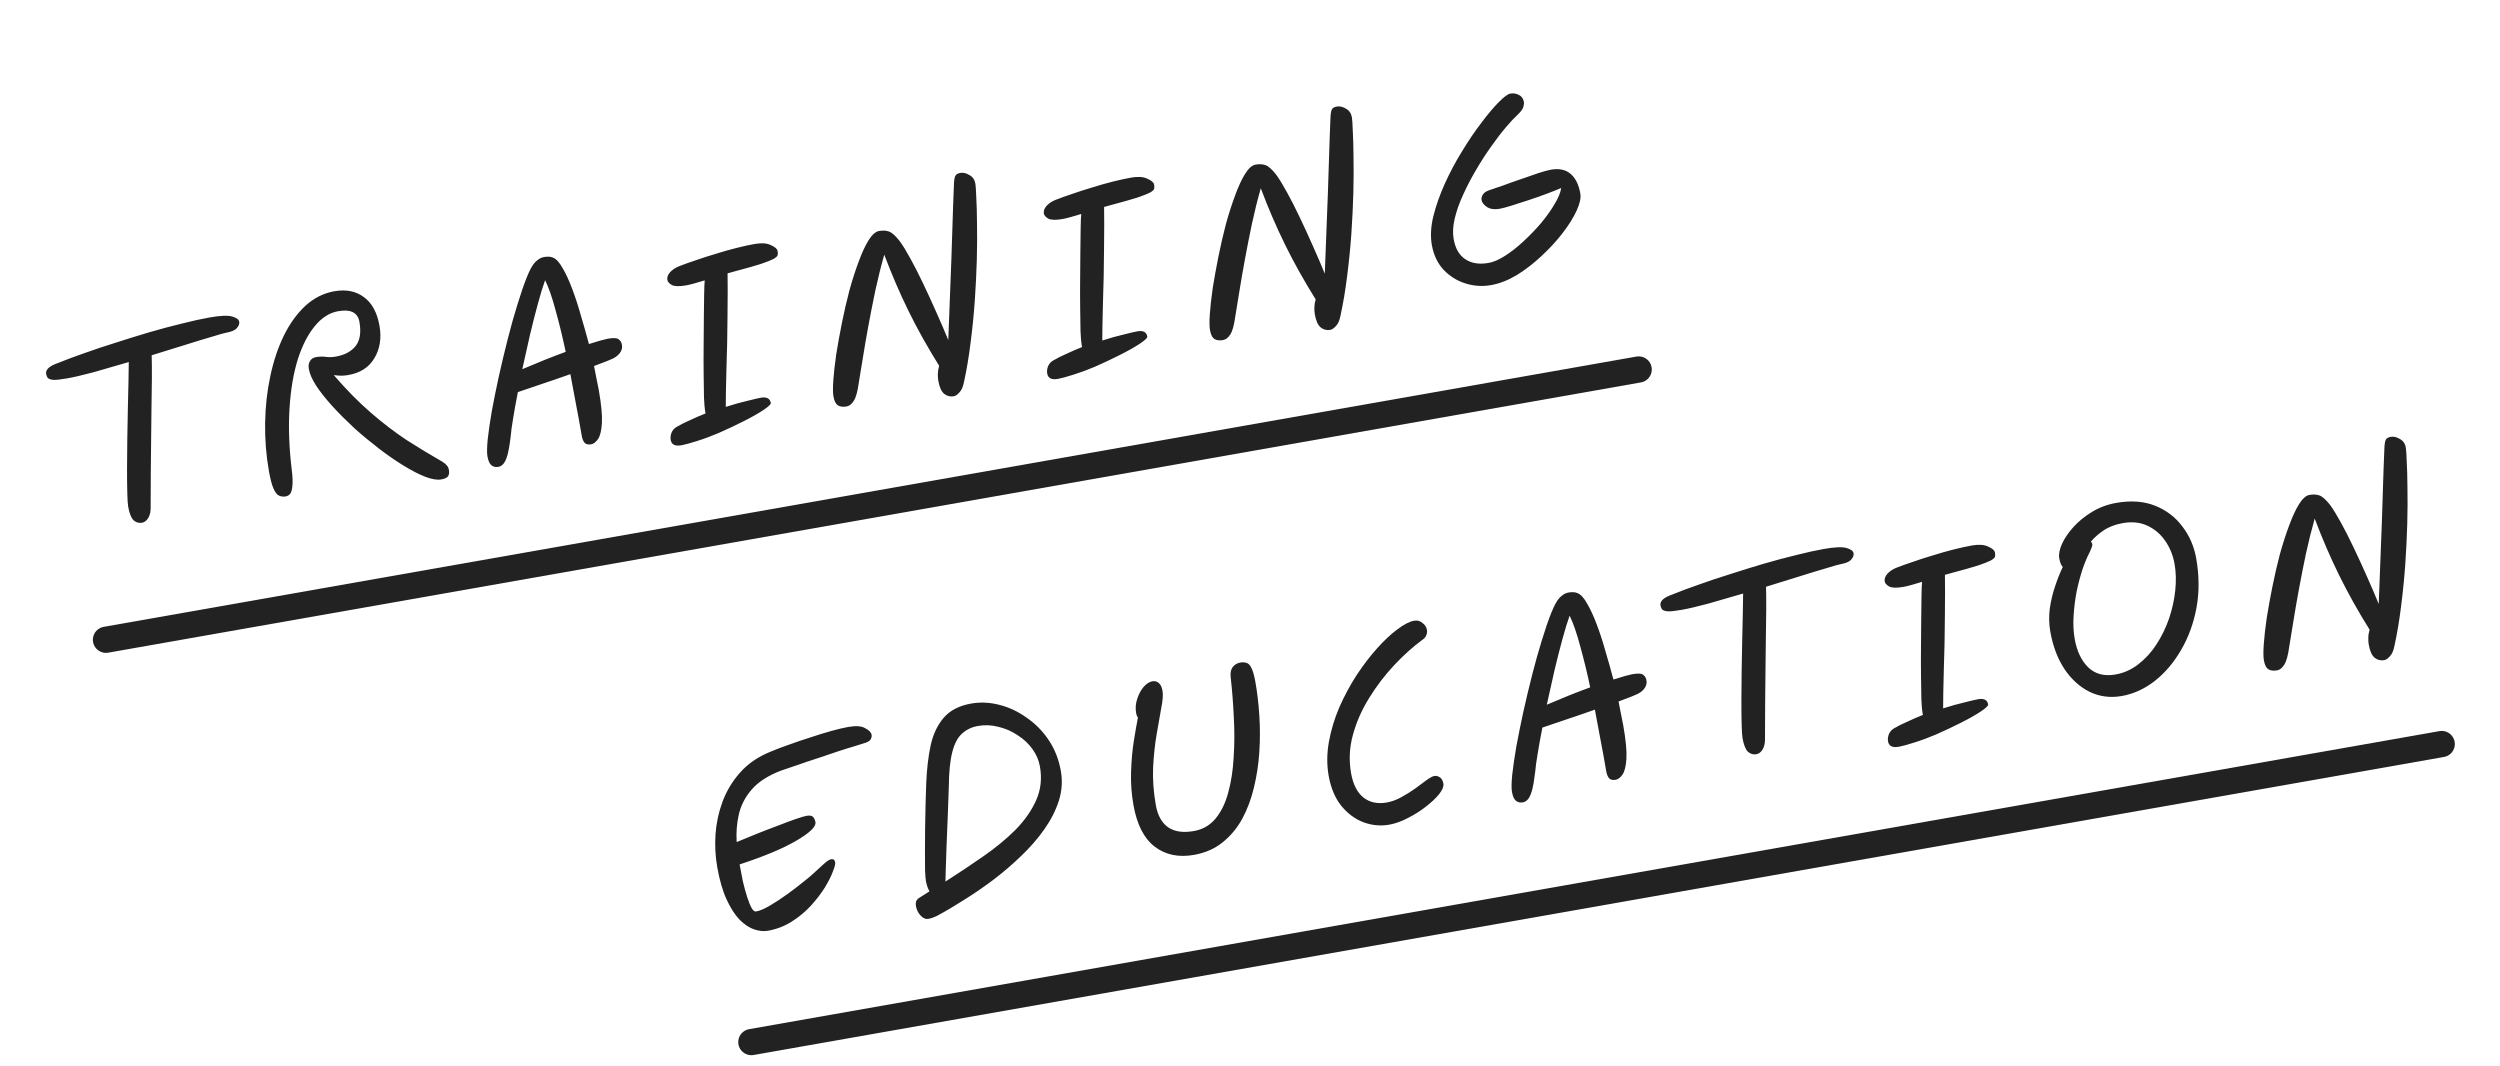
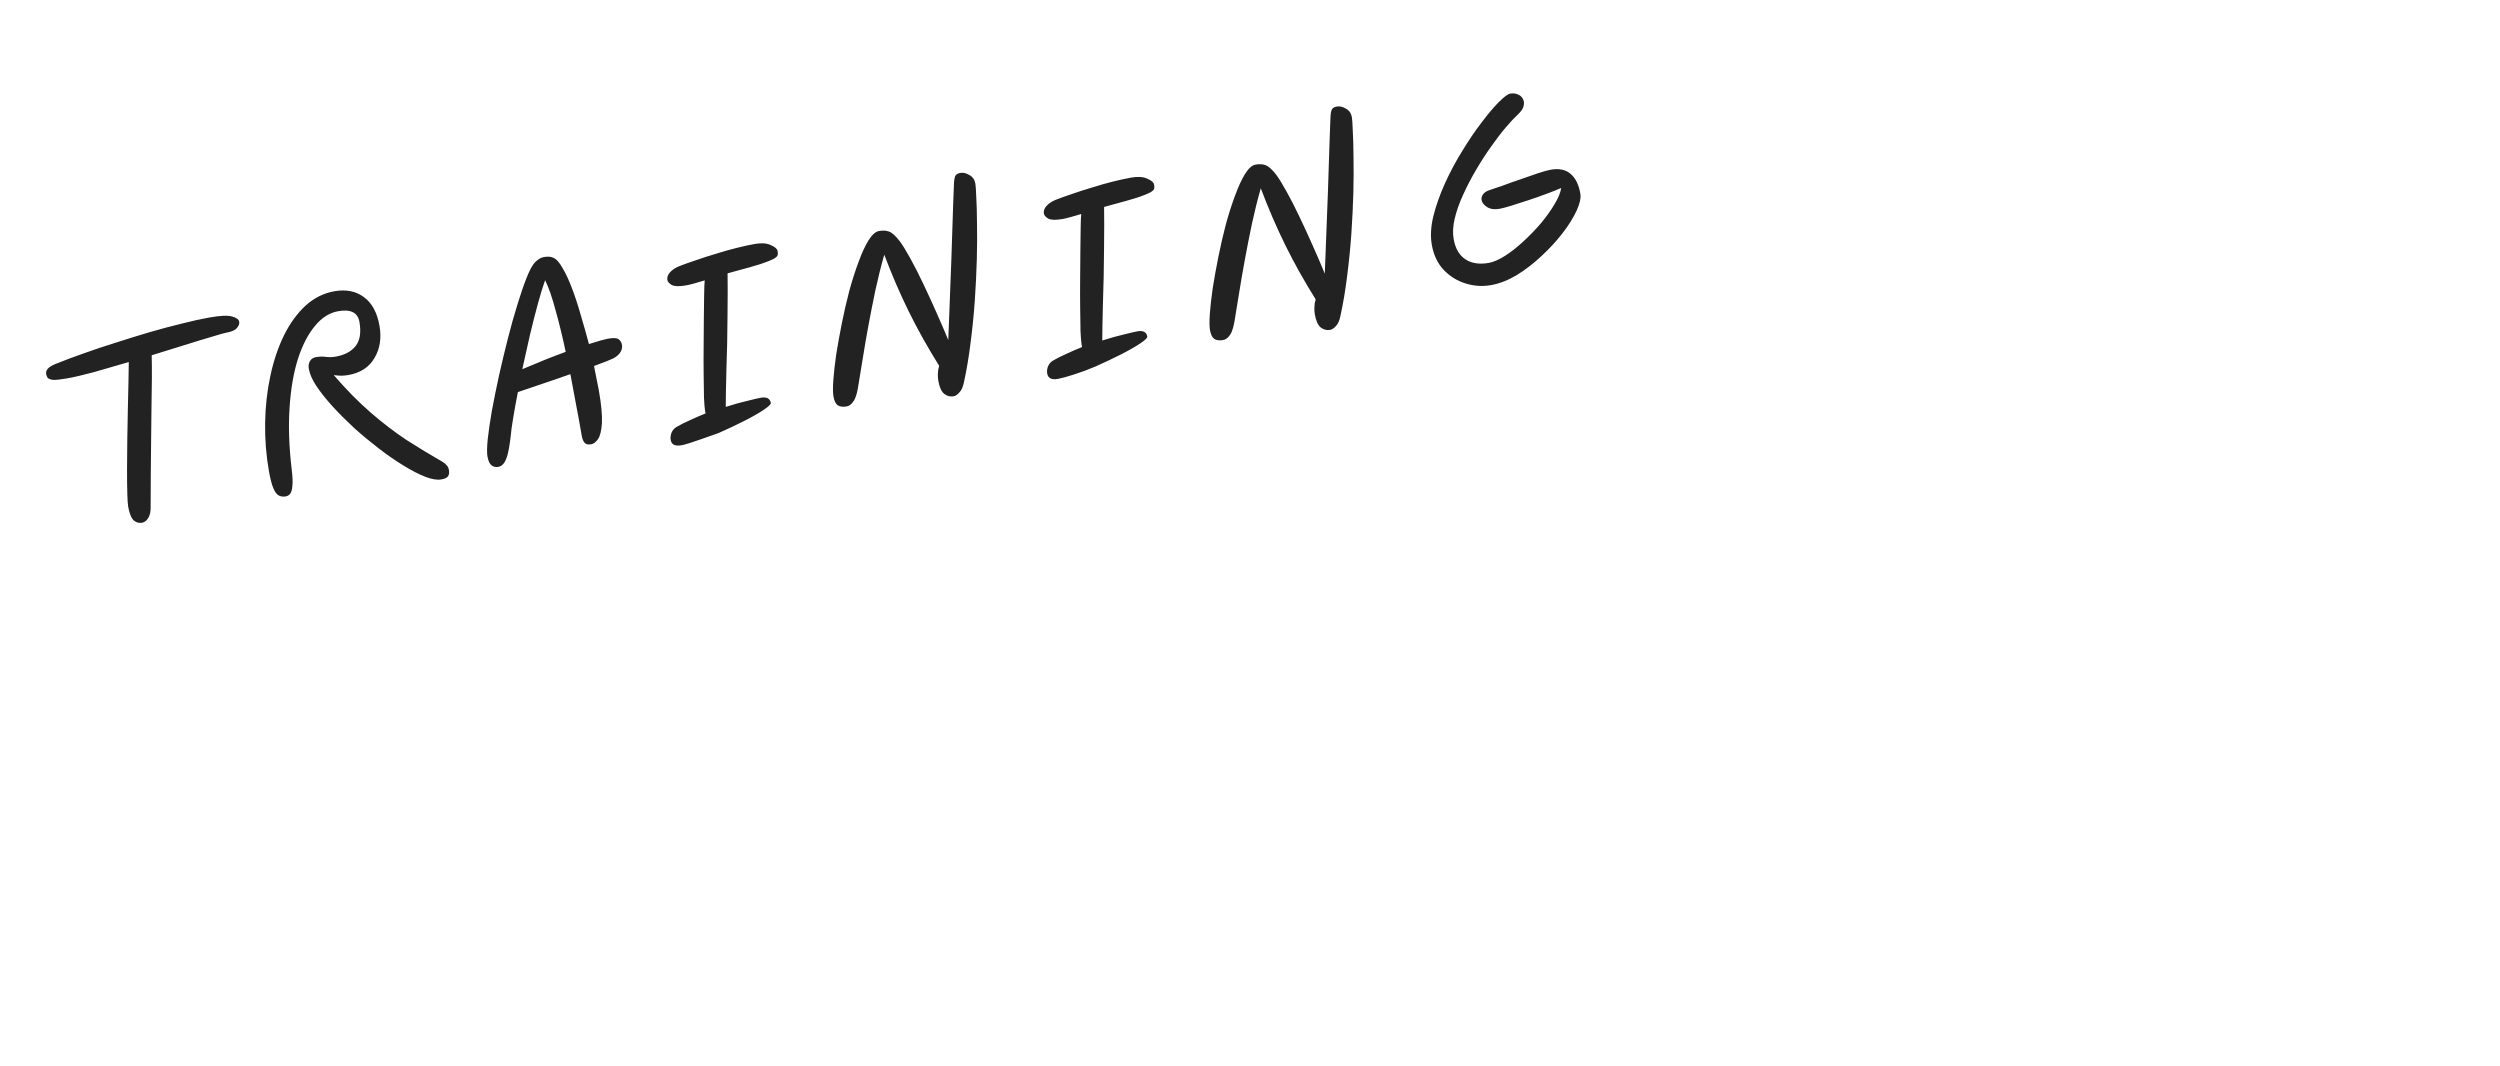
<svg xmlns="http://www.w3.org/2000/svg" width="143" height="61" viewBox="0 0 143 61" fill="none">
-   <path d="M3.848 21.642C3.472 21.708 3.202 21.737 3.039 21.728C2.875 21.709 2.768 21.666 2.718 21.599C2.677 21.531 2.651 21.46 2.638 21.386C2.62 21.285 2.654 21.184 2.741 21.084C2.835 20.972 3.042 20.86 3.364 20.746C3.77 20.58 4.25 20.401 4.804 20.208C5.365 20.005 5.965 19.804 6.603 19.607C7.239 19.4 7.877 19.202 8.517 19.013C9.166 18.823 9.786 18.657 10.377 18.515C10.975 18.362 11.509 18.244 11.977 18.161C12.602 18.051 13.035 18.032 13.275 18.103C13.524 18.173 13.66 18.272 13.683 18.401C13.704 18.52 13.659 18.642 13.548 18.766C13.447 18.888 13.249 18.975 12.955 19.027C12.835 19.048 12.564 19.124 12.142 19.255C11.718 19.378 11.201 19.535 10.591 19.728C9.988 19.91 9.35 20.108 8.676 20.321C8.686 20.642 8.69 21.068 8.688 21.599C8.686 22.12 8.678 22.695 8.665 23.323C8.662 23.949 8.655 24.58 8.644 25.217C8.641 25.843 8.635 26.427 8.626 26.969C8.626 27.509 8.625 27.955 8.62 28.306C8.616 28.658 8.615 28.866 8.617 28.933C8.63 29.224 8.586 29.454 8.483 29.624C8.388 29.783 8.267 29.876 8.12 29.902C7.945 29.932 7.785 29.885 7.639 29.759C7.502 29.622 7.399 29.36 7.331 28.974C7.308 28.846 7.292 28.593 7.282 28.215C7.271 27.829 7.266 27.37 7.267 26.839C7.268 26.308 7.273 25.744 7.281 25.145C7.289 24.546 7.3 23.962 7.313 23.391C7.324 22.811 7.336 22.287 7.349 21.821C7.359 21.345 7.365 20.974 7.366 20.709C6.654 20.92 5.982 21.114 5.35 21.292C4.726 21.459 4.225 21.575 3.848 21.642ZM16.335 28.396C16.206 28.419 16.08 28.403 15.957 28.349C15.843 28.293 15.739 28.16 15.645 27.949C15.549 27.729 15.462 27.398 15.384 26.957C15.222 26.038 15.149 25.113 15.165 24.181C15.181 23.25 15.28 22.36 15.462 21.513C15.643 20.657 15.9 19.886 16.235 19.202C16.576 18.507 16.988 17.937 17.468 17.492C17.958 17.045 18.511 16.768 19.127 16.659C19.798 16.541 20.363 16.654 20.822 17C21.279 17.336 21.574 17.881 21.707 18.635C21.83 19.334 21.735 19.947 21.421 20.477C21.116 21.004 20.619 21.329 19.929 21.451C19.81 21.472 19.679 21.485 19.538 21.491C19.395 21.488 19.247 21.476 19.091 21.456C19.817 22.295 20.521 23.009 21.204 23.6C21.886 24.19 22.565 24.71 23.241 25.16C23.925 25.598 24.615 26.017 25.311 26.415C25.418 26.482 25.501 26.552 25.562 26.627C25.62 26.692 25.659 26.776 25.677 26.877C25.704 27.033 25.688 27.154 25.627 27.241C25.576 27.326 25.444 27.387 25.233 27.424C25.003 27.465 24.701 27.414 24.325 27.272C23.958 27.128 23.547 26.916 23.09 26.636C22.633 26.357 22.163 26.032 21.681 25.662C21.199 25.292 20.727 24.902 20.266 24.49C19.812 24.068 19.398 23.653 19.023 23.245C18.646 22.828 18.336 22.438 18.091 22.073C17.856 21.707 17.714 21.386 17.666 21.11C17.633 20.927 17.654 20.776 17.728 20.659C17.801 20.532 17.915 20.455 18.071 20.428C18.273 20.392 18.462 20.387 18.637 20.413C18.822 20.437 19.01 20.433 19.203 20.398C19.709 20.309 20.086 20.11 20.335 19.801C20.591 19.481 20.666 19.018 20.559 18.411C20.465 17.878 20.059 17.674 19.343 17.801C18.846 17.888 18.403 18.17 18.013 18.647C17.622 19.114 17.297 19.744 17.039 20.538C16.79 21.331 16.631 22.259 16.563 23.323C16.493 24.378 16.532 25.537 16.679 26.8C16.736 27.235 16.752 27.564 16.725 27.787C16.707 28.008 16.663 28.163 16.593 28.251C16.531 28.328 16.445 28.377 16.335 28.396ZM28.5 26.706C28.353 26.732 28.225 26.702 28.115 26.617C28.005 26.533 27.928 26.361 27.882 26.104C27.848 25.911 27.853 25.588 27.896 25.135C27.947 24.671 28.026 24.126 28.134 23.501C28.251 22.874 28.385 22.21 28.537 21.511C28.696 20.8 28.865 20.093 29.044 19.388C29.223 18.684 29.406 18.031 29.594 17.429C29.78 16.818 29.958 16.299 30.129 15.87C30.3 15.442 30.458 15.154 30.602 15.005C30.771 14.833 30.938 14.733 31.104 14.704C31.195 14.687 31.289 14.68 31.384 14.682C31.479 14.685 31.563 14.703 31.636 14.738C31.819 14.81 32.001 15.01 32.182 15.338C32.371 15.655 32.555 16.054 32.734 16.534C32.912 17.005 33.078 17.516 33.232 18.067C33.393 18.607 33.545 19.144 33.687 19.679C33.956 19.593 34.181 19.525 34.361 19.474C34.542 19.424 34.674 19.391 34.756 19.376C35.069 19.321 35.274 19.328 35.371 19.396C35.468 19.464 35.531 19.552 35.56 19.661C35.608 19.823 35.587 19.978 35.5 20.127C35.412 20.275 35.273 20.399 35.082 20.499C35.021 20.528 34.889 20.585 34.686 20.668C34.49 20.741 34.254 20.829 33.979 20.935C34.037 21.209 34.087 21.466 34.129 21.704C34.179 21.933 34.218 22.13 34.248 22.295C34.395 23.131 34.455 23.77 34.429 24.211C34.401 24.642 34.326 24.944 34.205 25.117C34.084 25.29 33.954 25.389 33.816 25.413C33.651 25.442 33.528 25.417 33.447 25.336C33.365 25.246 33.308 25.11 33.276 24.926L33.103 23.947C33.043 23.607 32.97 23.221 32.885 22.791C32.807 22.35 32.721 21.887 32.626 21.401C32.099 21.589 31.563 21.773 31.017 21.955C30.48 22.135 30.015 22.293 29.622 22.428C29.512 22.988 29.421 23.492 29.349 23.941C29.275 24.38 29.23 24.715 29.213 24.945C29.156 25.429 29.093 25.796 29.023 26.045C28.952 26.285 28.872 26.451 28.784 26.542C28.705 26.632 28.61 26.686 28.5 26.706ZM29.875 21.118C30.333 20.924 30.77 20.742 31.186 20.574C31.611 20.405 32.002 20.255 32.358 20.126C32.185 19.304 31.995 18.522 31.788 17.781C31.59 17.03 31.387 16.445 31.18 16.026C31.059 16.36 30.924 16.801 30.774 17.349C30.624 17.897 30.47 18.502 30.312 19.165C30.162 19.817 30.016 20.468 29.875 21.118ZM39.25 16.323C38.855 16.393 38.579 16.385 38.422 16.299C38.273 16.211 38.191 16.117 38.173 16.016C38.147 15.869 38.197 15.723 38.323 15.577C38.458 15.43 38.632 15.314 38.844 15.229C39.101 15.127 39.413 15.015 39.78 14.894C40.155 14.761 40.545 14.636 40.95 14.517C41.354 14.389 41.752 14.276 42.142 14.179C42.532 14.082 42.874 14.007 43.169 13.955C43.555 13.887 43.862 13.909 44.09 14.02C44.326 14.121 44.454 14.231 44.475 14.35C44.477 14.359 44.48 14.378 44.485 14.405C44.498 14.479 44.495 14.546 44.477 14.606C44.46 14.666 44.377 14.737 44.231 14.82C44.092 14.892 43.848 14.987 43.499 15.105C43.158 15.213 42.671 15.351 42.037 15.519C41.91 15.551 41.77 15.59 41.617 15.636C41.624 15.891 41.626 16.227 41.624 16.644C41.622 17.062 41.619 17.526 41.614 18.039C41.61 18.552 41.603 19.079 41.594 19.62C41.584 20.153 41.57 20.663 41.551 21.149C41.542 21.634 41.532 22.062 41.522 22.434C41.521 22.804 41.518 23.084 41.514 23.274C41.98 23.125 42.396 23.009 42.76 22.926C43.132 22.832 43.383 22.774 43.511 22.751C43.851 22.691 44.044 22.79 44.09 23.047C44.102 23.121 43.965 23.254 43.677 23.447C43.389 23.64 43.014 23.853 42.553 24.086C42.091 24.319 41.61 24.546 41.109 24.767C40.695 24.944 40.281 25.098 39.868 25.227C39.464 25.356 39.17 25.436 38.986 25.468C38.784 25.504 38.635 25.492 38.539 25.433C38.446 25.384 38.387 25.294 38.364 25.166C38.342 25.037 38.356 24.902 38.407 24.76C38.467 24.617 38.561 24.506 38.689 24.426C38.921 24.29 39.182 24.159 39.472 24.032C39.761 23.896 40.056 23.768 40.357 23.649C40.349 23.603 40.339 23.547 40.328 23.483C40.305 23.354 40.285 23.107 40.268 22.74C40.26 22.372 40.254 21.933 40.249 21.422C40.242 20.901 40.242 20.361 40.248 19.801C40.251 19.232 40.255 18.691 40.26 18.178C40.263 17.657 40.268 17.206 40.277 16.825C40.284 16.435 40.295 16.172 40.309 16.037C40.084 16.105 39.881 16.165 39.7 16.216C39.52 16.267 39.37 16.302 39.25 16.323ZM54.553 22.667C54.35 22.702 54.166 22.654 54.001 22.522C53.845 22.389 53.735 22.143 53.672 21.784C53.651 21.665 53.642 21.534 53.645 21.391C53.647 21.239 53.672 21.083 53.719 20.923C53.059 19.864 52.477 18.825 51.975 17.804C51.473 16.784 51.008 15.705 50.58 14.568C50.393 15.226 50.223 15.905 50.072 16.605C49.928 17.293 49.795 17.966 49.674 18.622C49.553 19.279 49.447 19.89 49.358 20.455C49.268 21.021 49.188 21.509 49.118 21.919C49.052 22.404 48.959 22.738 48.84 22.921C48.722 23.112 48.585 23.221 48.429 23.249C48.217 23.286 48.047 23.264 47.919 23.182C47.8 23.099 47.718 22.929 47.673 22.671C47.639 22.478 47.637 22.171 47.666 21.748C47.696 21.326 47.752 20.833 47.832 20.269C47.922 19.704 48.03 19.107 48.156 18.478C48.282 17.849 48.424 17.232 48.583 16.625C48.751 16.018 48.928 15.465 49.115 14.968C49.301 14.461 49.489 14.054 49.681 13.745C49.881 13.425 50.082 13.248 50.284 13.212C50.495 13.175 50.682 13.185 50.843 13.242C51.014 13.297 51.222 13.483 51.468 13.8C51.63 14.018 51.829 14.342 52.066 14.774C52.302 15.197 52.548 15.68 52.805 16.222C53.06 16.755 53.314 17.308 53.566 17.879C53.817 18.442 54.042 18.966 54.242 19.452C54.309 17.687 54.368 16.141 54.419 14.815C54.468 13.479 54.502 12.435 54.521 11.683C54.549 10.93 54.565 10.534 54.567 10.495C54.58 10.246 54.614 10.089 54.669 10.022C54.723 9.956 54.81 9.912 54.93 9.891C55.095 9.862 55.268 9.902 55.449 10.013C55.637 10.112 55.751 10.277 55.792 10.507C55.811 10.617 55.828 10.875 55.843 11.28C55.867 11.683 55.88 12.192 55.885 12.807C55.897 13.412 55.893 14.09 55.874 14.842C55.853 15.585 55.815 16.364 55.76 17.18C55.703 17.986 55.623 18.791 55.518 19.596C55.421 20.391 55.294 21.148 55.137 21.867C55.081 22.142 54.992 22.338 54.87 22.454C54.76 22.578 54.654 22.649 54.553 22.667ZM60.787 12.526C60.392 12.596 60.116 12.588 59.958 12.502C59.81 12.414 59.727 12.32 59.709 12.219C59.684 12.071 59.733 11.925 59.859 11.78C59.995 11.633 60.169 11.517 60.381 11.432C60.638 11.33 60.95 11.218 61.317 11.096C61.692 10.964 62.082 10.838 62.487 10.719C62.891 10.591 63.288 10.479 63.679 10.381C64.069 10.284 64.411 10.21 64.705 10.158C65.091 10.089 65.399 10.111 65.627 10.223C65.862 10.323 65.991 10.433 66.012 10.553C66.013 10.562 66.017 10.58 66.022 10.608C66.035 10.681 66.032 10.748 66.014 10.808C65.996 10.868 65.914 10.94 65.768 11.022C65.629 11.094 65.385 11.189 65.036 11.308C64.695 11.415 64.207 11.553 63.574 11.722C63.447 11.754 63.307 11.793 63.154 11.839C63.161 12.093 63.163 12.429 63.161 12.847C63.159 13.264 63.155 13.729 63.151 14.242C63.147 14.754 63.14 15.281 63.131 15.823C63.121 16.356 63.106 16.865 63.088 17.352C63.079 17.837 63.069 18.265 63.059 18.636C63.058 19.006 63.055 19.286 63.05 19.477C63.517 19.328 63.933 19.212 64.297 19.129C64.669 19.035 64.919 18.976 65.048 18.954C65.388 18.894 65.581 18.992 65.626 19.25C65.639 19.323 65.502 19.457 65.213 19.65C64.925 19.843 64.55 20.055 64.089 20.288C63.628 20.521 63.147 20.748 62.646 20.97C62.231 21.147 61.818 21.3 61.405 21.43C61.001 21.558 60.707 21.638 60.523 21.671C60.321 21.706 60.172 21.695 60.076 21.636C59.982 21.586 59.924 21.497 59.901 21.368C59.878 21.239 59.892 21.104 59.943 20.963C60.003 20.819 60.097 20.708 60.226 20.629C60.458 20.493 60.719 20.362 61.009 20.235C61.298 20.098 61.593 19.971 61.894 19.851C61.886 19.805 61.876 19.75 61.865 19.686C61.842 19.557 61.822 19.309 61.805 18.943C61.797 18.575 61.79 18.135 61.786 17.624C61.779 17.104 61.779 16.564 61.784 16.004C61.788 15.434 61.792 14.893 61.797 14.381C61.799 13.859 61.805 13.408 61.814 13.027C61.821 12.637 61.831 12.375 61.846 12.24C61.621 12.308 61.418 12.367 61.237 12.418C61.057 12.469 60.907 12.505 60.787 12.526ZM76.089 18.869C75.887 18.905 75.703 18.857 75.538 18.725C75.382 18.591 75.272 18.345 75.209 17.987C75.188 17.867 75.179 17.736 75.182 17.593C75.184 17.441 75.208 17.285 75.256 17.125C74.595 16.067 74.014 15.027 73.512 14.007C73.01 12.987 72.545 11.908 72.117 10.77C71.929 11.428 71.76 12.107 71.609 12.807C71.465 13.496 71.332 14.168 71.211 14.825C71.09 15.481 70.984 16.092 70.894 16.658C70.805 17.223 70.725 17.711 70.655 18.122C70.589 18.607 70.496 18.941 70.377 19.123C70.259 19.314 70.122 19.424 69.965 19.451C69.754 19.489 69.584 19.466 69.456 19.385C69.337 19.302 69.255 19.131 69.21 18.874C69.176 18.681 69.173 18.373 69.203 17.951C69.233 17.529 69.288 17.036 69.369 16.472C69.459 15.906 69.567 15.309 69.693 14.68C69.819 14.052 69.961 13.434 70.12 12.828C70.287 12.22 70.465 11.668 70.652 11.17C70.837 10.664 71.026 10.256 71.218 9.947C71.418 9.628 71.618 9.45 71.821 9.415C72.032 9.377 72.219 9.387 72.38 9.444C72.551 9.499 72.759 9.685 73.005 10.002C73.166 10.22 73.366 10.545 73.603 10.977C73.839 11.4 74.085 11.882 74.342 12.425C74.597 12.958 74.851 13.51 75.103 14.082C75.354 14.644 75.579 15.168 75.778 15.654C75.846 13.889 75.905 12.343 75.956 11.017C76.005 9.682 76.038 8.638 76.058 7.886C76.086 7.132 76.101 6.736 76.104 6.698C76.117 6.449 76.151 6.291 76.205 6.225C76.26 6.158 76.347 6.115 76.467 6.094C76.632 6.064 76.805 6.105 76.986 6.215C77.174 6.315 77.288 6.479 77.329 6.709C77.348 6.82 77.365 7.077 77.379 7.482C77.403 7.885 77.417 8.395 77.421 9.01C77.433 9.614 77.43 10.293 77.411 11.045C77.39 11.788 77.352 12.567 77.297 13.382C77.24 14.188 77.159 14.994 77.055 15.799C76.958 16.593 76.831 17.35 76.673 18.07C76.618 18.345 76.529 18.541 76.407 18.657C76.296 18.78 76.19 18.851 76.089 18.869ZM85.291 16.308C84.794 16.396 84.305 16.364 83.824 16.212C83.342 16.06 82.927 15.801 82.578 15.436C82.228 15.062 82.002 14.585 81.9 14.006C81.814 13.519 81.842 12.979 81.983 12.385C82.133 11.781 82.35 11.159 82.636 10.522C82.929 9.873 83.26 9.251 83.629 8.655C83.996 8.05 84.364 7.506 84.734 7.024C85.102 6.533 85.436 6.137 85.734 5.838C86.031 5.54 86.249 5.378 86.387 5.354C86.562 5.323 86.722 5.347 86.869 5.425C87.023 5.493 87.122 5.622 87.165 5.814C87.181 5.905 87.168 6.017 87.124 6.148C87.079 6.269 86.976 6.406 86.813 6.558C86.633 6.722 86.41 6.961 86.143 7.273C85.876 7.586 85.594 7.953 85.299 8.374C85.002 8.787 84.716 9.231 84.439 9.706C84.161 10.172 83.913 10.647 83.695 11.131C83.476 11.605 83.314 12.06 83.211 12.496C83.108 12.931 83.087 13.323 83.149 13.672C83.244 14.215 83.469 14.602 83.822 14.833C84.176 15.065 84.619 15.133 85.152 15.039C85.428 14.991 85.741 14.855 86.09 14.632C86.439 14.409 86.789 14.135 87.139 13.808C87.498 13.479 87.834 13.13 88.148 12.762C88.461 12.385 88.719 12.022 88.923 11.673C89.136 11.323 89.262 11.016 89.301 10.754C89.081 10.849 88.802 10.96 88.464 11.086C88.126 11.212 87.774 11.336 87.407 11.457C87.049 11.577 86.721 11.682 86.424 11.773C86.128 11.863 85.91 11.92 85.772 11.944C85.487 11.995 85.249 11.961 85.058 11.843C84.876 11.723 84.772 11.59 84.746 11.443C84.728 11.342 84.752 11.238 84.819 11.132C84.885 11.025 85.003 10.943 85.173 10.884C85.371 10.821 85.63 10.733 85.951 10.619C86.28 10.495 86.623 10.373 86.981 10.253C87.347 10.122 87.681 10.006 87.986 9.905C88.299 9.802 88.539 9.737 88.704 9.707C89.182 9.623 89.561 9.703 89.841 9.948C90.12 10.183 90.304 10.558 90.395 11.072C90.439 11.321 90.368 11.646 90.183 12.048C89.998 12.45 89.729 12.882 89.374 13.342C89.027 13.792 88.625 14.228 88.168 14.649C87.721 15.07 87.25 15.432 86.754 15.738C86.257 16.034 85.769 16.224 85.291 16.308Z" fill="#222222" />
-   <path d="M6.062 36.594L93.732 21.135" stroke="#222222" stroke-width="1.5" stroke-linecap="round" />
-   <path d="M43.914 53.241C43.684 53.282 43.429 53.256 43.147 53.163C42.865 53.071 42.587 52.888 42.311 52.614C42.044 52.339 41.797 51.956 41.568 51.465C41.34 50.975 41.159 50.353 41.026 49.599C40.92 49.002 40.887 48.382 40.925 47.74C40.972 47.088 41.107 46.458 41.331 45.849C41.563 45.23 41.901 44.673 42.344 44.178C42.795 43.672 43.379 43.275 44.096 42.988C44.405 42.857 44.756 42.724 45.149 42.589C45.55 42.442 45.957 42.304 46.37 42.175C46.79 42.034 47.186 41.912 47.556 41.809C47.936 41.704 48.259 41.628 48.525 41.581C48.957 41.505 49.279 41.529 49.49 41.653C49.709 41.766 49.831 41.891 49.855 42.029C49.872 42.121 49.85 42.215 49.791 42.31C49.731 42.397 49.596 42.468 49.388 42.524C49.307 42.547 49.136 42.601 48.876 42.685C48.615 42.76 48.3 42.858 47.933 42.979C47.566 43.101 47.181 43.23 46.779 43.368C46.384 43.494 46 43.623 45.625 43.756C45.258 43.877 44.941 43.986 44.673 44.08C43.936 44.362 43.378 44.721 43 45.157C42.622 45.593 42.375 46.073 42.259 46.596C42.143 47.118 42.102 47.642 42.138 48.166C42.491 48.019 42.875 47.861 43.291 47.693C43.716 47.523 44.124 47.366 44.516 47.221C44.906 47.067 45.244 46.941 45.53 46.843C45.825 46.744 46.023 46.685 46.124 46.667C46.317 46.633 46.444 46.654 46.505 46.728C46.574 46.801 46.62 46.902 46.643 47.031C46.687 47.279 46.331 47.626 45.576 48.072C44.83 48.516 43.74 48.974 42.306 49.445C42.361 49.757 42.423 50.078 42.49 50.407C42.566 50.726 42.646 51.02 42.731 51.289C42.816 51.558 42.901 51.771 42.986 51.926C43.07 52.082 43.158 52.152 43.25 52.136C43.461 52.098 43.726 51.985 44.043 51.797C44.37 51.606 44.705 51.386 45.05 51.136C45.394 50.886 45.707 50.646 45.989 50.416C46.28 50.184 46.49 50.005 46.619 49.878C46.774 49.737 46.942 49.584 47.121 49.42C47.301 49.256 47.441 49.165 47.542 49.147C47.671 49.124 47.748 49.186 47.774 49.334C47.789 49.416 47.744 49.59 47.639 49.855C47.543 50.118 47.389 50.425 47.175 50.775C46.961 51.117 46.695 51.462 46.377 51.812C46.067 52.151 45.703 52.452 45.286 52.715C44.877 52.977 44.42 53.152 43.914 53.241ZM53.103 52.559C52.947 52.587 52.798 52.523 52.657 52.368C52.517 52.222 52.428 52.038 52.389 51.818C52.373 51.726 52.377 51.64 52.401 51.56C52.434 51.478 52.493 51.411 52.578 51.358C52.671 51.294 52.765 51.235 52.86 51.18C52.962 51.115 53.064 51.05 53.166 50.984C53.126 50.916 53.087 50.832 53.051 50.734C53.015 50.636 52.985 50.519 52.96 50.381C52.943 50.28 52.927 50.083 52.913 49.792C52.907 49.49 52.906 49.13 52.908 48.713C52.91 48.295 52.913 47.854 52.916 47.389C52.927 46.913 52.936 46.452 52.942 46.005C52.956 45.548 52.969 45.138 52.981 44.776C53.014 43.993 53.097 43.282 53.231 42.642C53.373 42.001 53.622 41.474 53.975 41.061C54.337 40.637 54.862 40.364 55.551 40.243C56.075 40.151 56.61 40.175 57.156 40.315C57.711 40.454 58.233 40.699 58.721 41.049C59.217 41.388 59.639 41.816 59.986 42.333C60.333 42.85 60.564 43.439 60.681 44.101C60.782 44.671 60.744 45.236 60.568 45.798C60.391 46.351 60.117 46.892 59.745 47.422C59.375 47.951 58.934 48.46 58.423 48.949C57.921 49.435 57.386 49.894 56.817 50.326C56.257 50.747 55.699 51.13 55.143 51.474C54.59 51.828 54.075 52.132 53.598 52.386C53.537 52.416 53.462 52.448 53.374 52.483C53.285 52.518 53.195 52.543 53.103 52.559ZM54.077 50.426C54.818 49.954 55.535 49.477 56.227 48.995C56.928 48.511 57.545 48.004 58.077 47.474C58.608 46.935 59.005 46.367 59.27 45.771C59.534 45.175 59.606 44.532 59.484 43.843C59.421 43.484 59.277 43.15 59.051 42.839C58.826 42.528 58.542 42.265 58.201 42.05C57.868 41.825 57.503 41.666 57.108 41.575C56.721 41.472 56.329 41.456 55.934 41.526C55.575 41.589 55.27 41.738 55.017 41.972C54.772 42.195 54.589 42.55 54.466 43.036C54.343 43.522 54.279 44.178 54.272 45.003C54.25 45.519 54.23 46.077 54.212 46.677C54.193 47.268 54.17 47.836 54.143 48.381C54.123 48.915 54.109 49.368 54.098 49.739C54.086 50.102 54.081 50.311 54.081 50.368C54.084 50.386 54.083 50.406 54.077 50.426ZM71.809 39.011C71.915 39.608 71.99 40.249 72.034 40.933C72.079 41.617 72.079 42.314 72.033 43.023C71.986 43.723 71.883 44.4 71.723 45.054C71.571 45.697 71.349 46.29 71.056 46.835C70.762 47.37 70.387 47.82 69.93 48.185C69.482 48.548 68.936 48.786 68.293 48.9C67.411 49.055 66.663 48.898 66.049 48.428C65.435 47.958 65.03 47.163 64.832 46.041C64.72 45.407 64.675 44.775 64.697 44.146C64.717 43.508 64.77 42.92 64.855 42.384C64.941 41.847 65.019 41.403 65.089 41.049C65.039 40.982 65.005 40.898 64.988 40.797C64.939 40.521 64.958 40.252 65.045 39.99C65.129 39.72 65.25 39.49 65.406 39.301C65.572 39.111 65.742 39 65.916 38.97C66.054 38.945 66.174 38.976 66.274 39.063C66.384 39.148 66.457 39.296 66.495 39.507C66.535 39.737 66.512 40.063 66.426 40.486C66.348 40.907 66.261 41.406 66.163 41.983C66.064 42.55 65.996 43.182 65.958 43.881C65.928 44.569 65.98 45.294 66.114 46.057C66.218 46.645 66.454 47.068 66.821 47.325C67.187 47.574 67.678 47.644 68.294 47.535C68.799 47.446 69.212 47.207 69.532 46.819C69.853 46.431 70.093 45.938 70.253 45.341C70.421 44.734 70.525 44.061 70.565 43.325C70.615 42.586 70.618 41.823 70.574 41.034C70.539 40.244 70.479 39.473 70.393 38.721C70.37 38.478 70.408 38.291 70.508 38.16C70.615 38.018 70.761 37.931 70.945 37.898C71.083 37.874 71.203 37.881 71.304 37.92C71.413 37.948 71.506 38.046 71.583 38.212C71.669 38.377 71.744 38.643 71.809 39.011ZM82.044 44.386C82.145 44.368 82.249 44.392 82.355 44.459C82.462 44.525 82.531 44.65 82.563 44.834C82.589 44.981 82.51 45.175 82.325 45.416C82.138 45.648 81.887 45.887 81.57 46.132C81.262 46.376 80.921 46.593 80.547 46.782C80.174 46.98 79.814 47.11 79.464 47.172C78.968 47.259 78.476 47.213 77.99 47.034C77.513 46.852 77.093 46.543 76.731 46.104C76.368 45.656 76.124 45.079 75.999 44.371C75.889 43.746 75.894 43.1 76.013 42.435C76.133 41.769 76.33 41.114 76.605 40.468C76.889 39.821 77.217 39.209 77.589 38.632C77.97 38.053 78.363 37.538 78.767 37.088C79.171 36.637 79.557 36.275 79.926 36.002C80.302 35.718 80.623 35.552 80.89 35.505C81.074 35.472 81.233 35.516 81.368 35.634C81.51 35.742 81.595 35.873 81.622 36.03C81.638 36.122 81.627 36.218 81.588 36.32C81.558 36.42 81.489 36.508 81.379 36.584C80.833 36.984 80.293 37.468 79.758 38.036C79.224 38.604 78.746 39.228 78.326 39.909C77.904 40.581 77.592 41.285 77.39 42.022C77.187 42.749 77.151 43.485 77.282 44.23C77.396 44.873 77.634 45.338 77.997 45.625C78.359 45.902 78.802 45.995 79.326 45.903C79.602 45.854 79.877 45.753 80.154 45.6C80.439 45.446 80.704 45.28 80.948 45.105C81.199 44.918 81.417 44.757 81.602 44.62C81.795 44.481 81.942 44.403 82.044 44.386ZM87.102 45.896C86.955 45.922 86.826 45.892 86.717 45.808C86.607 45.723 86.529 45.552 86.484 45.294C86.45 45.101 86.455 44.778 86.498 44.325C86.549 43.861 86.628 43.316 86.736 42.691C86.853 42.064 86.987 41.4 87.138 40.701C87.297 39.99 87.466 39.283 87.645 38.578C87.825 37.874 88.008 37.221 88.196 36.619C88.382 36.008 88.56 35.489 88.731 35.06C88.902 34.632 89.06 34.344 89.204 34.195C89.373 34.023 89.54 33.923 89.705 33.894C89.797 33.877 89.891 33.87 89.986 33.873C90.081 33.875 90.165 33.893 90.237 33.928C90.421 34 90.603 34.2 90.784 34.528C90.972 34.845 91.156 35.244 91.336 35.724C91.514 36.195 91.68 36.706 91.834 37.257C91.995 37.797 92.147 38.334 92.288 38.869C92.558 38.783 92.783 38.715 92.963 38.664C93.144 38.614 93.275 38.581 93.358 38.566C93.671 38.511 93.876 38.518 93.973 38.586C94.07 38.654 94.133 38.742 94.162 38.851C94.209 39.013 94.189 39.168 94.102 39.317C94.014 39.465 93.875 39.589 93.684 39.689C93.623 39.718 93.491 39.775 93.287 39.858C93.092 39.931 92.856 40.02 92.581 40.125C92.639 40.399 92.689 40.656 92.731 40.895C92.781 41.123 92.82 41.32 92.849 41.485C92.997 42.321 93.057 42.96 93.031 43.401C93.002 43.832 92.928 44.134 92.807 44.307C92.686 44.48 92.556 44.579 92.418 44.603C92.253 44.632 92.13 44.607 92.049 44.526C91.967 44.436 91.91 44.3 91.877 44.116L91.705 43.137C91.645 42.797 91.572 42.411 91.487 41.981C91.409 41.54 91.323 41.077 91.227 40.591C90.701 40.779 90.165 40.963 89.619 41.145C89.082 41.325 88.617 41.483 88.224 41.618C88.114 42.178 88.023 42.682 87.951 43.131C87.876 43.57 87.831 43.905 87.815 44.136C87.758 44.619 87.695 44.986 87.625 45.235C87.554 45.475 87.474 45.641 87.386 45.732C87.307 45.822 87.212 45.877 87.102 45.896ZM88.477 40.309C88.935 40.114 89.372 39.932 89.788 39.764C90.213 39.595 90.604 39.445 90.96 39.316C90.787 38.494 90.597 37.712 90.39 36.971C90.191 36.22 89.989 35.635 89.782 35.216C89.661 35.55 89.525 35.991 89.376 36.539C89.226 37.087 89.072 37.692 88.914 38.355C88.764 39.007 88.618 39.658 88.477 40.309ZM96.189 34.883C95.812 34.949 95.543 34.978 95.38 34.969C95.216 34.95 95.109 34.907 95.059 34.84C95.018 34.772 94.991 34.701 94.978 34.627C94.961 34.526 94.995 34.425 95.082 34.325C95.176 34.213 95.383 34.101 95.704 33.987C96.111 33.821 96.591 33.641 97.145 33.449C97.706 33.246 98.306 33.045 98.944 32.847C99.58 32.641 100.218 32.443 100.858 32.254C101.507 32.064 102.126 31.898 102.717 31.756C103.316 31.603 103.85 31.485 104.318 31.402C104.943 31.292 105.376 31.273 105.616 31.344C105.865 31.414 106.001 31.513 106.024 31.642C106.045 31.761 106 31.883 105.889 32.007C105.788 32.129 105.59 32.216 105.296 32.268C105.176 32.289 104.905 32.365 104.483 32.496C104.059 32.618 103.542 32.776 102.931 32.969C102.328 33.151 101.69 33.349 101.017 33.562C101.026 33.883 101.03 34.309 101.029 34.84C101.027 35.361 101.019 35.936 101.006 36.564C101.003 37.19 100.996 37.821 100.985 38.458C100.982 39.084 100.976 39.668 100.967 40.21C100.967 40.75 100.965 41.196 100.961 41.547C100.957 41.899 100.956 42.108 100.958 42.173C100.971 42.465 100.927 42.696 100.824 42.865C100.729 43.024 100.608 43.117 100.46 43.142C100.286 43.173 100.126 43.126 99.98 43C99.843 42.863 99.74 42.602 99.671 42.215C99.649 42.087 99.633 41.834 99.623 41.456C99.612 41.07 99.607 40.611 99.608 40.08C99.609 39.549 99.614 38.984 99.622 38.386C99.63 37.787 99.641 37.203 99.654 36.632C99.665 36.052 99.677 35.528 99.689 35.062C99.7 34.586 99.706 34.215 99.707 33.95C98.995 34.16 98.323 34.355 97.691 34.533C97.067 34.7 96.566 34.816 96.189 34.883ZM108.883 33.569C108.488 33.638 108.212 33.63 108.054 33.544C107.906 33.456 107.823 33.362 107.805 33.261C107.779 33.114 107.83 32.968 107.956 32.822C108.091 32.675 108.265 32.559 108.477 32.474C108.734 32.372 109.046 32.26 109.413 32.139C109.788 32.006 110.178 31.881 110.583 31.762C110.987 31.634 111.384 31.521 111.775 31.424C112.165 31.326 112.507 31.252 112.801 31.2C113.187 31.132 113.495 31.154 113.723 31.265C113.958 31.366 114.087 31.476 114.108 31.595C114.11 31.604 114.113 31.623 114.118 31.65C114.131 31.724 114.128 31.791 114.11 31.851C114.092 31.911 114.01 31.982 113.864 32.065C113.725 32.137 113.481 32.232 113.132 32.35C112.791 32.458 112.304 32.596 111.67 32.764C111.543 32.796 111.403 32.835 111.25 32.881C111.257 33.136 111.259 33.472 111.257 33.889C111.255 34.307 111.251 34.772 111.247 35.284C111.243 35.797 111.236 36.324 111.227 36.865C111.217 37.398 111.203 37.908 111.184 38.394C111.175 38.879 111.165 39.307 111.155 39.679C111.154 40.049 111.151 40.329 111.147 40.519C111.613 40.37 112.029 40.255 112.393 40.171C112.765 40.077 113.015 40.019 113.144 39.996C113.484 39.936 113.677 40.035 113.722 40.292C113.735 40.366 113.598 40.499 113.309 40.692C113.021 40.885 112.647 41.098 112.185 41.331C111.724 41.564 111.243 41.791 110.742 42.012C110.327 42.189 109.914 42.343 109.501 42.472C109.097 42.601 108.803 42.681 108.619 42.713C108.417 42.749 108.268 42.737 108.172 42.678C108.078 42.629 108.02 42.539 107.997 42.411C107.974 42.282 107.989 42.147 108.039 42.005C108.099 41.862 108.194 41.751 108.322 41.671C108.554 41.535 108.815 41.404 109.105 41.277C109.394 41.141 109.689 41.013 109.99 40.894C109.982 40.848 109.972 40.792 109.961 40.728C109.938 40.599 109.918 40.352 109.901 39.985C109.893 39.617 109.886 39.178 109.882 38.667C109.875 38.146 109.875 37.606 109.88 37.046C109.884 36.477 109.888 35.936 109.893 35.423C109.895 34.902 109.901 34.45 109.91 34.07C109.917 33.68 109.927 33.417 109.942 33.282C109.717 33.35 109.514 33.41 109.333 33.461C109.153 33.511 109.003 33.547 108.883 33.569ZM121.367 39.812C120.705 39.928 120.089 39.847 119.519 39.569C118.958 39.289 118.478 38.852 118.08 38.259C117.69 37.664 117.423 36.953 117.277 36.126C117.201 35.694 117.191 35.26 117.246 34.823C117.31 34.376 117.41 33.951 117.547 33.548C117.683 33.135 117.831 32.763 117.99 32.432C117.897 32.334 117.831 32.171 117.79 31.941C117.75 31.711 117.801 31.437 117.943 31.118C118.086 30.799 118.304 30.476 118.597 30.15C118.89 29.823 119.247 29.533 119.666 29.279C120.086 29.025 120.548 28.853 121.054 28.764C121.89 28.617 122.63 28.671 123.272 28.927C123.914 29.184 124.434 29.58 124.832 30.116C125.238 30.642 125.501 31.25 125.623 31.939C125.798 32.932 125.803 33.874 125.638 34.765C125.473 35.657 125.179 36.462 124.756 37.181C124.342 37.898 123.84 38.489 123.249 38.954C122.665 39.407 122.038 39.693 121.367 39.812ZM119.597 30.983C119.642 31.022 119.668 31.065 119.677 31.111C119.688 31.175 119.676 31.244 119.642 31.316C119.616 31.387 119.583 31.468 119.543 31.561C119.407 31.812 119.27 32.135 119.131 32.529C119.001 32.922 118.887 33.349 118.788 33.812C118.699 34.273 118.64 34.743 118.61 35.222C118.579 35.692 118.6 36.134 118.673 36.548C118.798 37.255 119.06 37.801 119.46 38.186C119.858 38.561 120.374 38.693 121.008 38.581C121.486 38.497 121.921 38.302 122.312 37.996C122.713 37.688 123.058 37.31 123.349 36.861C123.647 36.401 123.887 35.908 124.069 35.383C124.25 34.849 124.368 34.312 124.425 33.771C124.481 33.23 124.468 32.725 124.385 32.257C124.299 31.77 124.122 31.332 123.855 30.943C123.587 30.554 123.247 30.263 122.834 30.071C122.421 29.878 121.952 29.828 121.428 29.921C120.987 29.998 120.619 30.139 120.323 30.343C120.035 30.536 119.793 30.749 119.597 30.983ZM136.374 37.762C136.172 37.798 135.988 37.75 135.823 37.618C135.666 37.484 135.557 37.238 135.494 36.88C135.472 36.761 135.464 36.629 135.467 36.487C135.468 36.335 135.493 36.179 135.541 36.019C134.88 34.96 134.299 33.92 133.797 32.9C133.295 31.88 132.829 30.801 132.401 29.663C132.214 30.322 132.045 31.001 131.893 31.7C131.75 32.389 131.617 33.062 131.496 33.718C131.375 34.374 131.269 34.985 131.179 35.551C131.089 36.117 131.01 36.604 130.94 37.015C130.874 37.5 130.781 37.834 130.661 38.016C130.544 38.208 130.406 38.317 130.25 38.345C130.039 38.382 129.869 38.36 129.741 38.278C129.622 38.195 129.54 38.025 129.494 37.767C129.46 37.574 129.458 37.267 129.488 36.844C129.518 36.422 129.573 35.929 129.654 35.365C129.744 34.8 129.852 34.202 129.978 33.574C130.104 32.945 130.246 32.327 130.404 31.721C130.572 31.114 130.75 30.561 130.937 30.064C131.122 29.557 131.311 29.149 131.503 28.841C131.702 28.521 131.903 28.344 132.106 28.308C132.317 28.271 132.503 28.28 132.665 28.337C132.836 28.392 133.044 28.578 133.29 28.895C133.451 29.113 133.651 29.438 133.888 29.87C134.124 30.293 134.37 30.776 134.627 31.318C134.882 31.851 135.135 32.404 135.388 32.975C135.639 33.537 135.864 34.062 136.063 34.548C136.131 32.782 136.19 31.237 136.241 29.91C136.289 28.575 136.323 27.531 136.342 26.779C136.371 26.025 136.386 25.629 136.389 25.591C136.402 25.342 136.436 25.185 136.49 25.118C136.545 25.052 136.632 25.008 136.751 24.987C136.917 24.958 137.09 24.998 137.27 25.109C137.459 25.208 137.573 25.373 137.613 25.602C137.633 25.713 137.65 25.97 137.664 26.375C137.688 26.779 137.702 27.288 137.706 27.903C137.718 28.508 137.715 29.186 137.696 29.938C137.675 30.681 137.637 31.46 137.582 32.275C137.525 33.081 137.444 33.887 137.34 34.692C137.243 35.486 137.116 36.243 136.958 36.963C136.902 37.238 136.814 37.434 136.692 37.55C136.581 37.674 136.475 37.745 136.374 37.762Z" fill="#222222" />
-   <path d="M42.978 59.607L139.666 42.559" stroke="#222222" stroke-width="1.5" stroke-linecap="round" />
+   <path d="M3.848 21.642C3.472 21.708 3.202 21.737 3.039 21.728C2.875 21.709 2.768 21.666 2.718 21.599C2.677 21.531 2.651 21.46 2.638 21.386C2.62 21.285 2.654 21.184 2.741 21.084C2.835 20.972 3.042 20.86 3.364 20.746C3.77 20.58 4.25 20.401 4.804 20.208C5.365 20.005 5.965 19.804 6.603 19.607C7.239 19.4 7.877 19.202 8.517 19.013C9.166 18.823 9.786 18.657 10.377 18.515C10.975 18.362 11.509 18.244 11.977 18.161C12.602 18.051 13.035 18.032 13.275 18.103C13.524 18.173 13.66 18.272 13.683 18.401C13.704 18.52 13.659 18.642 13.548 18.766C13.447 18.888 13.249 18.975 12.955 19.027C12.835 19.048 12.564 19.124 12.142 19.255C11.718 19.378 11.201 19.535 10.591 19.728C9.988 19.91 9.35 20.108 8.676 20.321C8.686 20.642 8.69 21.068 8.688 21.599C8.686 22.12 8.678 22.695 8.665 23.323C8.662 23.949 8.655 24.58 8.644 25.217C8.641 25.843 8.635 26.427 8.626 26.969C8.626 27.509 8.625 27.955 8.62 28.306C8.616 28.658 8.615 28.866 8.617 28.933C8.63 29.224 8.586 29.454 8.483 29.624C8.388 29.783 8.267 29.876 8.12 29.902C7.945 29.932 7.785 29.885 7.639 29.759C7.502 29.622 7.399 29.36 7.331 28.974C7.308 28.846 7.292 28.593 7.282 28.215C7.271 27.829 7.266 27.37 7.267 26.839C7.268 26.308 7.273 25.744 7.281 25.145C7.289 24.546 7.3 23.962 7.313 23.391C7.324 22.811 7.336 22.287 7.349 21.821C7.359 21.345 7.365 20.974 7.366 20.709C6.654 20.92 5.982 21.114 5.35 21.292C4.726 21.459 4.225 21.575 3.848 21.642ZM16.335 28.396C16.206 28.419 16.08 28.403 15.957 28.349C15.843 28.293 15.739 28.16 15.645 27.949C15.549 27.729 15.462 27.398 15.384 26.957C15.222 26.038 15.149 25.113 15.165 24.181C15.181 23.25 15.28 22.36 15.462 21.513C15.643 20.657 15.9 19.886 16.235 19.202C16.576 18.507 16.988 17.937 17.468 17.492C17.958 17.045 18.511 16.768 19.127 16.659C19.798 16.541 20.363 16.654 20.822 17C21.279 17.336 21.574 17.881 21.707 18.635C21.83 19.334 21.735 19.947 21.421 20.477C21.116 21.004 20.619 21.329 19.929 21.451C19.81 21.472 19.679 21.485 19.538 21.491C19.395 21.488 19.247 21.476 19.091 21.456C19.817 22.295 20.521 23.009 21.204 23.6C21.886 24.19 22.565 24.71 23.241 25.16C23.925 25.598 24.615 26.017 25.311 26.415C25.418 26.482 25.501 26.552 25.562 26.627C25.62 26.692 25.659 26.776 25.677 26.877C25.704 27.033 25.688 27.154 25.627 27.241C25.576 27.326 25.444 27.387 25.233 27.424C25.003 27.465 24.701 27.414 24.325 27.272C23.958 27.128 23.547 26.916 23.09 26.636C22.633 26.357 22.163 26.032 21.681 25.662C21.199 25.292 20.727 24.902 20.266 24.49C19.812 24.068 19.398 23.653 19.023 23.245C18.646 22.828 18.336 22.438 18.091 22.073C17.856 21.707 17.714 21.386 17.666 21.11C17.633 20.927 17.654 20.776 17.728 20.659C17.801 20.532 17.915 20.455 18.071 20.428C18.273 20.392 18.462 20.387 18.637 20.413C18.822 20.437 19.01 20.433 19.203 20.398C19.709 20.309 20.086 20.11 20.335 19.801C20.591 19.481 20.666 19.018 20.559 18.411C20.465 17.878 20.059 17.674 19.343 17.801C18.846 17.888 18.403 18.17 18.013 18.647C17.622 19.114 17.297 19.744 17.039 20.538C16.79 21.331 16.631 22.259 16.563 23.323C16.493 24.378 16.532 25.537 16.679 26.8C16.736 27.235 16.752 27.564 16.725 27.787C16.707 28.008 16.663 28.163 16.593 28.251C16.531 28.328 16.445 28.377 16.335 28.396ZM28.5 26.706C28.353 26.732 28.225 26.702 28.115 26.617C28.005 26.533 27.928 26.361 27.882 26.104C27.848 25.911 27.853 25.588 27.896 25.135C27.947 24.671 28.026 24.126 28.134 23.501C28.251 22.874 28.385 22.21 28.537 21.511C28.696 20.8 28.865 20.093 29.044 19.388C29.223 18.684 29.406 18.031 29.594 17.429C29.78 16.818 29.958 16.299 30.129 15.87C30.3 15.442 30.458 15.154 30.602 15.005C30.771 14.833 30.938 14.733 31.104 14.704C31.195 14.687 31.289 14.68 31.384 14.682C31.479 14.685 31.563 14.703 31.636 14.738C31.819 14.81 32.001 15.01 32.182 15.338C32.371 15.655 32.555 16.054 32.734 16.534C32.912 17.005 33.078 17.516 33.232 18.067C33.393 18.607 33.545 19.144 33.687 19.679C33.956 19.593 34.181 19.525 34.361 19.474C34.542 19.424 34.674 19.391 34.756 19.376C35.069 19.321 35.274 19.328 35.371 19.396C35.468 19.464 35.531 19.552 35.56 19.661C35.608 19.823 35.587 19.978 35.5 20.127C35.412 20.275 35.273 20.399 35.082 20.499C35.021 20.528 34.889 20.585 34.686 20.668C34.49 20.741 34.254 20.829 33.979 20.935C34.037 21.209 34.087 21.466 34.129 21.704C34.179 21.933 34.218 22.13 34.248 22.295C34.395 23.131 34.455 23.77 34.429 24.211C34.401 24.642 34.326 24.944 34.205 25.117C34.084 25.29 33.954 25.389 33.816 25.413C33.651 25.442 33.528 25.417 33.447 25.336C33.365 25.246 33.308 25.11 33.276 24.926L33.103 23.947C33.043 23.607 32.97 23.221 32.885 22.791C32.807 22.35 32.721 21.887 32.626 21.401C32.099 21.589 31.563 21.773 31.017 21.955C30.48 22.135 30.015 22.293 29.622 22.428C29.512 22.988 29.421 23.492 29.349 23.941C29.275 24.38 29.23 24.715 29.213 24.945C29.156 25.429 29.093 25.796 29.023 26.045C28.952 26.285 28.872 26.451 28.784 26.542C28.705 26.632 28.61 26.686 28.5 26.706ZM29.875 21.118C30.333 20.924 30.77 20.742 31.186 20.574C31.611 20.405 32.002 20.255 32.358 20.126C32.185 19.304 31.995 18.522 31.788 17.781C31.59 17.03 31.387 16.445 31.18 16.026C31.059 16.36 30.924 16.801 30.774 17.349C30.624 17.897 30.47 18.502 30.312 19.165C30.162 19.817 30.016 20.468 29.875 21.118ZM39.25 16.323C38.855 16.393 38.579 16.385 38.422 16.299C38.273 16.211 38.191 16.117 38.173 16.016C38.147 15.869 38.197 15.723 38.323 15.577C38.458 15.43 38.632 15.314 38.844 15.229C39.101 15.127 39.413 15.015 39.78 14.894C40.155 14.761 40.545 14.636 40.95 14.517C41.354 14.389 41.752 14.276 42.142 14.179C42.532 14.082 42.874 14.007 43.169 13.955C43.555 13.887 43.862 13.909 44.09 14.02C44.326 14.121 44.454 14.231 44.475 14.35C44.477 14.359 44.48 14.378 44.485 14.405C44.498 14.479 44.495 14.546 44.477 14.606C44.46 14.666 44.377 14.737 44.231 14.82C44.092 14.892 43.848 14.987 43.499 15.105C43.158 15.213 42.671 15.351 42.037 15.519C41.91 15.551 41.77 15.59 41.617 15.636C41.624 15.891 41.626 16.227 41.624 16.644C41.622 17.062 41.619 17.526 41.614 18.039C41.61 18.552 41.603 19.079 41.594 19.62C41.584 20.153 41.57 20.663 41.551 21.149C41.542 21.634 41.532 22.062 41.522 22.434C41.521 22.804 41.518 23.084 41.514 23.274C41.98 23.125 42.396 23.009 42.76 22.926C43.132 22.832 43.383 22.774 43.511 22.751C43.851 22.691 44.044 22.79 44.09 23.047C44.102 23.121 43.965 23.254 43.677 23.447C43.389 23.64 43.014 23.853 42.553 24.086C42.091 24.319 41.61 24.546 41.109 24.767C39.464 25.356 39.17 25.436 38.986 25.468C38.784 25.504 38.635 25.492 38.539 25.433C38.446 25.384 38.387 25.294 38.364 25.166C38.342 25.037 38.356 24.902 38.407 24.76C38.467 24.617 38.561 24.506 38.689 24.426C38.921 24.29 39.182 24.159 39.472 24.032C39.761 23.896 40.056 23.768 40.357 23.649C40.349 23.603 40.339 23.547 40.328 23.483C40.305 23.354 40.285 23.107 40.268 22.74C40.26 22.372 40.254 21.933 40.249 21.422C40.242 20.901 40.242 20.361 40.248 19.801C40.251 19.232 40.255 18.691 40.26 18.178C40.263 17.657 40.268 17.206 40.277 16.825C40.284 16.435 40.295 16.172 40.309 16.037C40.084 16.105 39.881 16.165 39.7 16.216C39.52 16.267 39.37 16.302 39.25 16.323ZM54.553 22.667C54.35 22.702 54.166 22.654 54.001 22.522C53.845 22.389 53.735 22.143 53.672 21.784C53.651 21.665 53.642 21.534 53.645 21.391C53.647 21.239 53.672 21.083 53.719 20.923C53.059 19.864 52.477 18.825 51.975 17.804C51.473 16.784 51.008 15.705 50.58 14.568C50.393 15.226 50.223 15.905 50.072 16.605C49.928 17.293 49.795 17.966 49.674 18.622C49.553 19.279 49.447 19.89 49.358 20.455C49.268 21.021 49.188 21.509 49.118 21.919C49.052 22.404 48.959 22.738 48.84 22.921C48.722 23.112 48.585 23.221 48.429 23.249C48.217 23.286 48.047 23.264 47.919 23.182C47.8 23.099 47.718 22.929 47.673 22.671C47.639 22.478 47.637 22.171 47.666 21.748C47.696 21.326 47.752 20.833 47.832 20.269C47.922 19.704 48.03 19.107 48.156 18.478C48.282 17.849 48.424 17.232 48.583 16.625C48.751 16.018 48.928 15.465 49.115 14.968C49.301 14.461 49.489 14.054 49.681 13.745C49.881 13.425 50.082 13.248 50.284 13.212C50.495 13.175 50.682 13.185 50.843 13.242C51.014 13.297 51.222 13.483 51.468 13.8C51.63 14.018 51.829 14.342 52.066 14.774C52.302 15.197 52.548 15.68 52.805 16.222C53.06 16.755 53.314 17.308 53.566 17.879C53.817 18.442 54.042 18.966 54.242 19.452C54.309 17.687 54.368 16.141 54.419 14.815C54.468 13.479 54.502 12.435 54.521 11.683C54.549 10.93 54.565 10.534 54.567 10.495C54.58 10.246 54.614 10.089 54.669 10.022C54.723 9.956 54.81 9.912 54.93 9.891C55.095 9.862 55.268 9.902 55.449 10.013C55.637 10.112 55.751 10.277 55.792 10.507C55.811 10.617 55.828 10.875 55.843 11.28C55.867 11.683 55.88 12.192 55.885 12.807C55.897 13.412 55.893 14.09 55.874 14.842C55.853 15.585 55.815 16.364 55.76 17.18C55.703 17.986 55.623 18.791 55.518 19.596C55.421 20.391 55.294 21.148 55.137 21.867C55.081 22.142 54.992 22.338 54.87 22.454C54.76 22.578 54.654 22.649 54.553 22.667ZM60.787 12.526C60.392 12.596 60.116 12.588 59.958 12.502C59.81 12.414 59.727 12.32 59.709 12.219C59.684 12.071 59.733 11.925 59.859 11.78C59.995 11.633 60.169 11.517 60.381 11.432C60.638 11.33 60.95 11.218 61.317 11.096C61.692 10.964 62.082 10.838 62.487 10.719C62.891 10.591 63.288 10.479 63.679 10.381C64.069 10.284 64.411 10.21 64.705 10.158C65.091 10.089 65.399 10.111 65.627 10.223C65.862 10.323 65.991 10.433 66.012 10.553C66.013 10.562 66.017 10.58 66.022 10.608C66.035 10.681 66.032 10.748 66.014 10.808C65.996 10.868 65.914 10.94 65.768 11.022C65.629 11.094 65.385 11.189 65.036 11.308C64.695 11.415 64.207 11.553 63.574 11.722C63.447 11.754 63.307 11.793 63.154 11.839C63.161 12.093 63.163 12.429 63.161 12.847C63.159 13.264 63.155 13.729 63.151 14.242C63.147 14.754 63.14 15.281 63.131 15.823C63.121 16.356 63.106 16.865 63.088 17.352C63.079 17.837 63.069 18.265 63.059 18.636C63.058 19.006 63.055 19.286 63.05 19.477C63.517 19.328 63.933 19.212 64.297 19.129C64.669 19.035 64.919 18.976 65.048 18.954C65.388 18.894 65.581 18.992 65.626 19.25C65.639 19.323 65.502 19.457 65.213 19.65C64.925 19.843 64.55 20.055 64.089 20.288C63.628 20.521 63.147 20.748 62.646 20.97C62.231 21.147 61.818 21.3 61.405 21.43C61.001 21.558 60.707 21.638 60.523 21.671C60.321 21.706 60.172 21.695 60.076 21.636C59.982 21.586 59.924 21.497 59.901 21.368C59.878 21.239 59.892 21.104 59.943 20.963C60.003 20.819 60.097 20.708 60.226 20.629C60.458 20.493 60.719 20.362 61.009 20.235C61.298 20.098 61.593 19.971 61.894 19.851C61.886 19.805 61.876 19.75 61.865 19.686C61.842 19.557 61.822 19.309 61.805 18.943C61.797 18.575 61.79 18.135 61.786 17.624C61.779 17.104 61.779 16.564 61.784 16.004C61.788 15.434 61.792 14.893 61.797 14.381C61.799 13.859 61.805 13.408 61.814 13.027C61.821 12.637 61.831 12.375 61.846 12.24C61.621 12.308 61.418 12.367 61.237 12.418C61.057 12.469 60.907 12.505 60.787 12.526ZM76.089 18.869C75.887 18.905 75.703 18.857 75.538 18.725C75.382 18.591 75.272 18.345 75.209 17.987C75.188 17.867 75.179 17.736 75.182 17.593C75.184 17.441 75.208 17.285 75.256 17.125C74.595 16.067 74.014 15.027 73.512 14.007C73.01 12.987 72.545 11.908 72.117 10.77C71.929 11.428 71.76 12.107 71.609 12.807C71.465 13.496 71.332 14.168 71.211 14.825C71.09 15.481 70.984 16.092 70.894 16.658C70.805 17.223 70.725 17.711 70.655 18.122C70.589 18.607 70.496 18.941 70.377 19.123C70.259 19.314 70.122 19.424 69.965 19.451C69.754 19.489 69.584 19.466 69.456 19.385C69.337 19.302 69.255 19.131 69.21 18.874C69.176 18.681 69.173 18.373 69.203 17.951C69.233 17.529 69.288 17.036 69.369 16.472C69.459 15.906 69.567 15.309 69.693 14.68C69.819 14.052 69.961 13.434 70.12 12.828C70.287 12.22 70.465 11.668 70.652 11.17C70.837 10.664 71.026 10.256 71.218 9.947C71.418 9.628 71.618 9.45 71.821 9.415C72.032 9.377 72.219 9.387 72.38 9.444C72.551 9.499 72.759 9.685 73.005 10.002C73.166 10.22 73.366 10.545 73.603 10.977C73.839 11.4 74.085 11.882 74.342 12.425C74.597 12.958 74.851 13.51 75.103 14.082C75.354 14.644 75.579 15.168 75.778 15.654C75.846 13.889 75.905 12.343 75.956 11.017C76.005 9.682 76.038 8.638 76.058 7.886C76.086 7.132 76.101 6.736 76.104 6.698C76.117 6.449 76.151 6.291 76.205 6.225C76.26 6.158 76.347 6.115 76.467 6.094C76.632 6.064 76.805 6.105 76.986 6.215C77.174 6.315 77.288 6.479 77.329 6.709C77.348 6.82 77.365 7.077 77.379 7.482C77.403 7.885 77.417 8.395 77.421 9.01C77.433 9.614 77.43 10.293 77.411 11.045C77.39 11.788 77.352 12.567 77.297 13.382C77.24 14.188 77.159 14.994 77.055 15.799C76.958 16.593 76.831 17.35 76.673 18.07C76.618 18.345 76.529 18.541 76.407 18.657C76.296 18.78 76.19 18.851 76.089 18.869ZM85.291 16.308C84.794 16.396 84.305 16.364 83.824 16.212C83.342 16.06 82.927 15.801 82.578 15.436C82.228 15.062 82.002 14.585 81.9 14.006C81.814 13.519 81.842 12.979 81.983 12.385C82.133 11.781 82.35 11.159 82.636 10.522C82.929 9.873 83.26 9.251 83.629 8.655C83.996 8.05 84.364 7.506 84.734 7.024C85.102 6.533 85.436 6.137 85.734 5.838C86.031 5.54 86.249 5.378 86.387 5.354C86.562 5.323 86.722 5.347 86.869 5.425C87.023 5.493 87.122 5.622 87.165 5.814C87.181 5.905 87.168 6.017 87.124 6.148C87.079 6.269 86.976 6.406 86.813 6.558C86.633 6.722 86.41 6.961 86.143 7.273C85.876 7.586 85.594 7.953 85.299 8.374C85.002 8.787 84.716 9.231 84.439 9.706C84.161 10.172 83.913 10.647 83.695 11.131C83.476 11.605 83.314 12.06 83.211 12.496C83.108 12.931 83.087 13.323 83.149 13.672C83.244 14.215 83.469 14.602 83.822 14.833C84.176 15.065 84.619 15.133 85.152 15.039C85.428 14.991 85.741 14.855 86.09 14.632C86.439 14.409 86.789 14.135 87.139 13.808C87.498 13.479 87.834 13.13 88.148 12.762C88.461 12.385 88.719 12.022 88.923 11.673C89.136 11.323 89.262 11.016 89.301 10.754C89.081 10.849 88.802 10.96 88.464 11.086C88.126 11.212 87.774 11.336 87.407 11.457C87.049 11.577 86.721 11.682 86.424 11.773C86.128 11.863 85.91 11.92 85.772 11.944C85.487 11.995 85.249 11.961 85.058 11.843C84.876 11.723 84.772 11.59 84.746 11.443C84.728 11.342 84.752 11.238 84.819 11.132C84.885 11.025 85.003 10.943 85.173 10.884C85.371 10.821 85.63 10.733 85.951 10.619C86.28 10.495 86.623 10.373 86.981 10.253C87.347 10.122 87.681 10.006 87.986 9.905C88.299 9.802 88.539 9.737 88.704 9.707C89.182 9.623 89.561 9.703 89.841 9.948C90.12 10.183 90.304 10.558 90.395 11.072C90.439 11.321 90.368 11.646 90.183 12.048C89.998 12.45 89.729 12.882 89.374 13.342C89.027 13.792 88.625 14.228 88.168 14.649C87.721 15.07 87.25 15.432 86.754 15.738C86.257 16.034 85.769 16.224 85.291 16.308Z" fill="#222222" />
</svg>